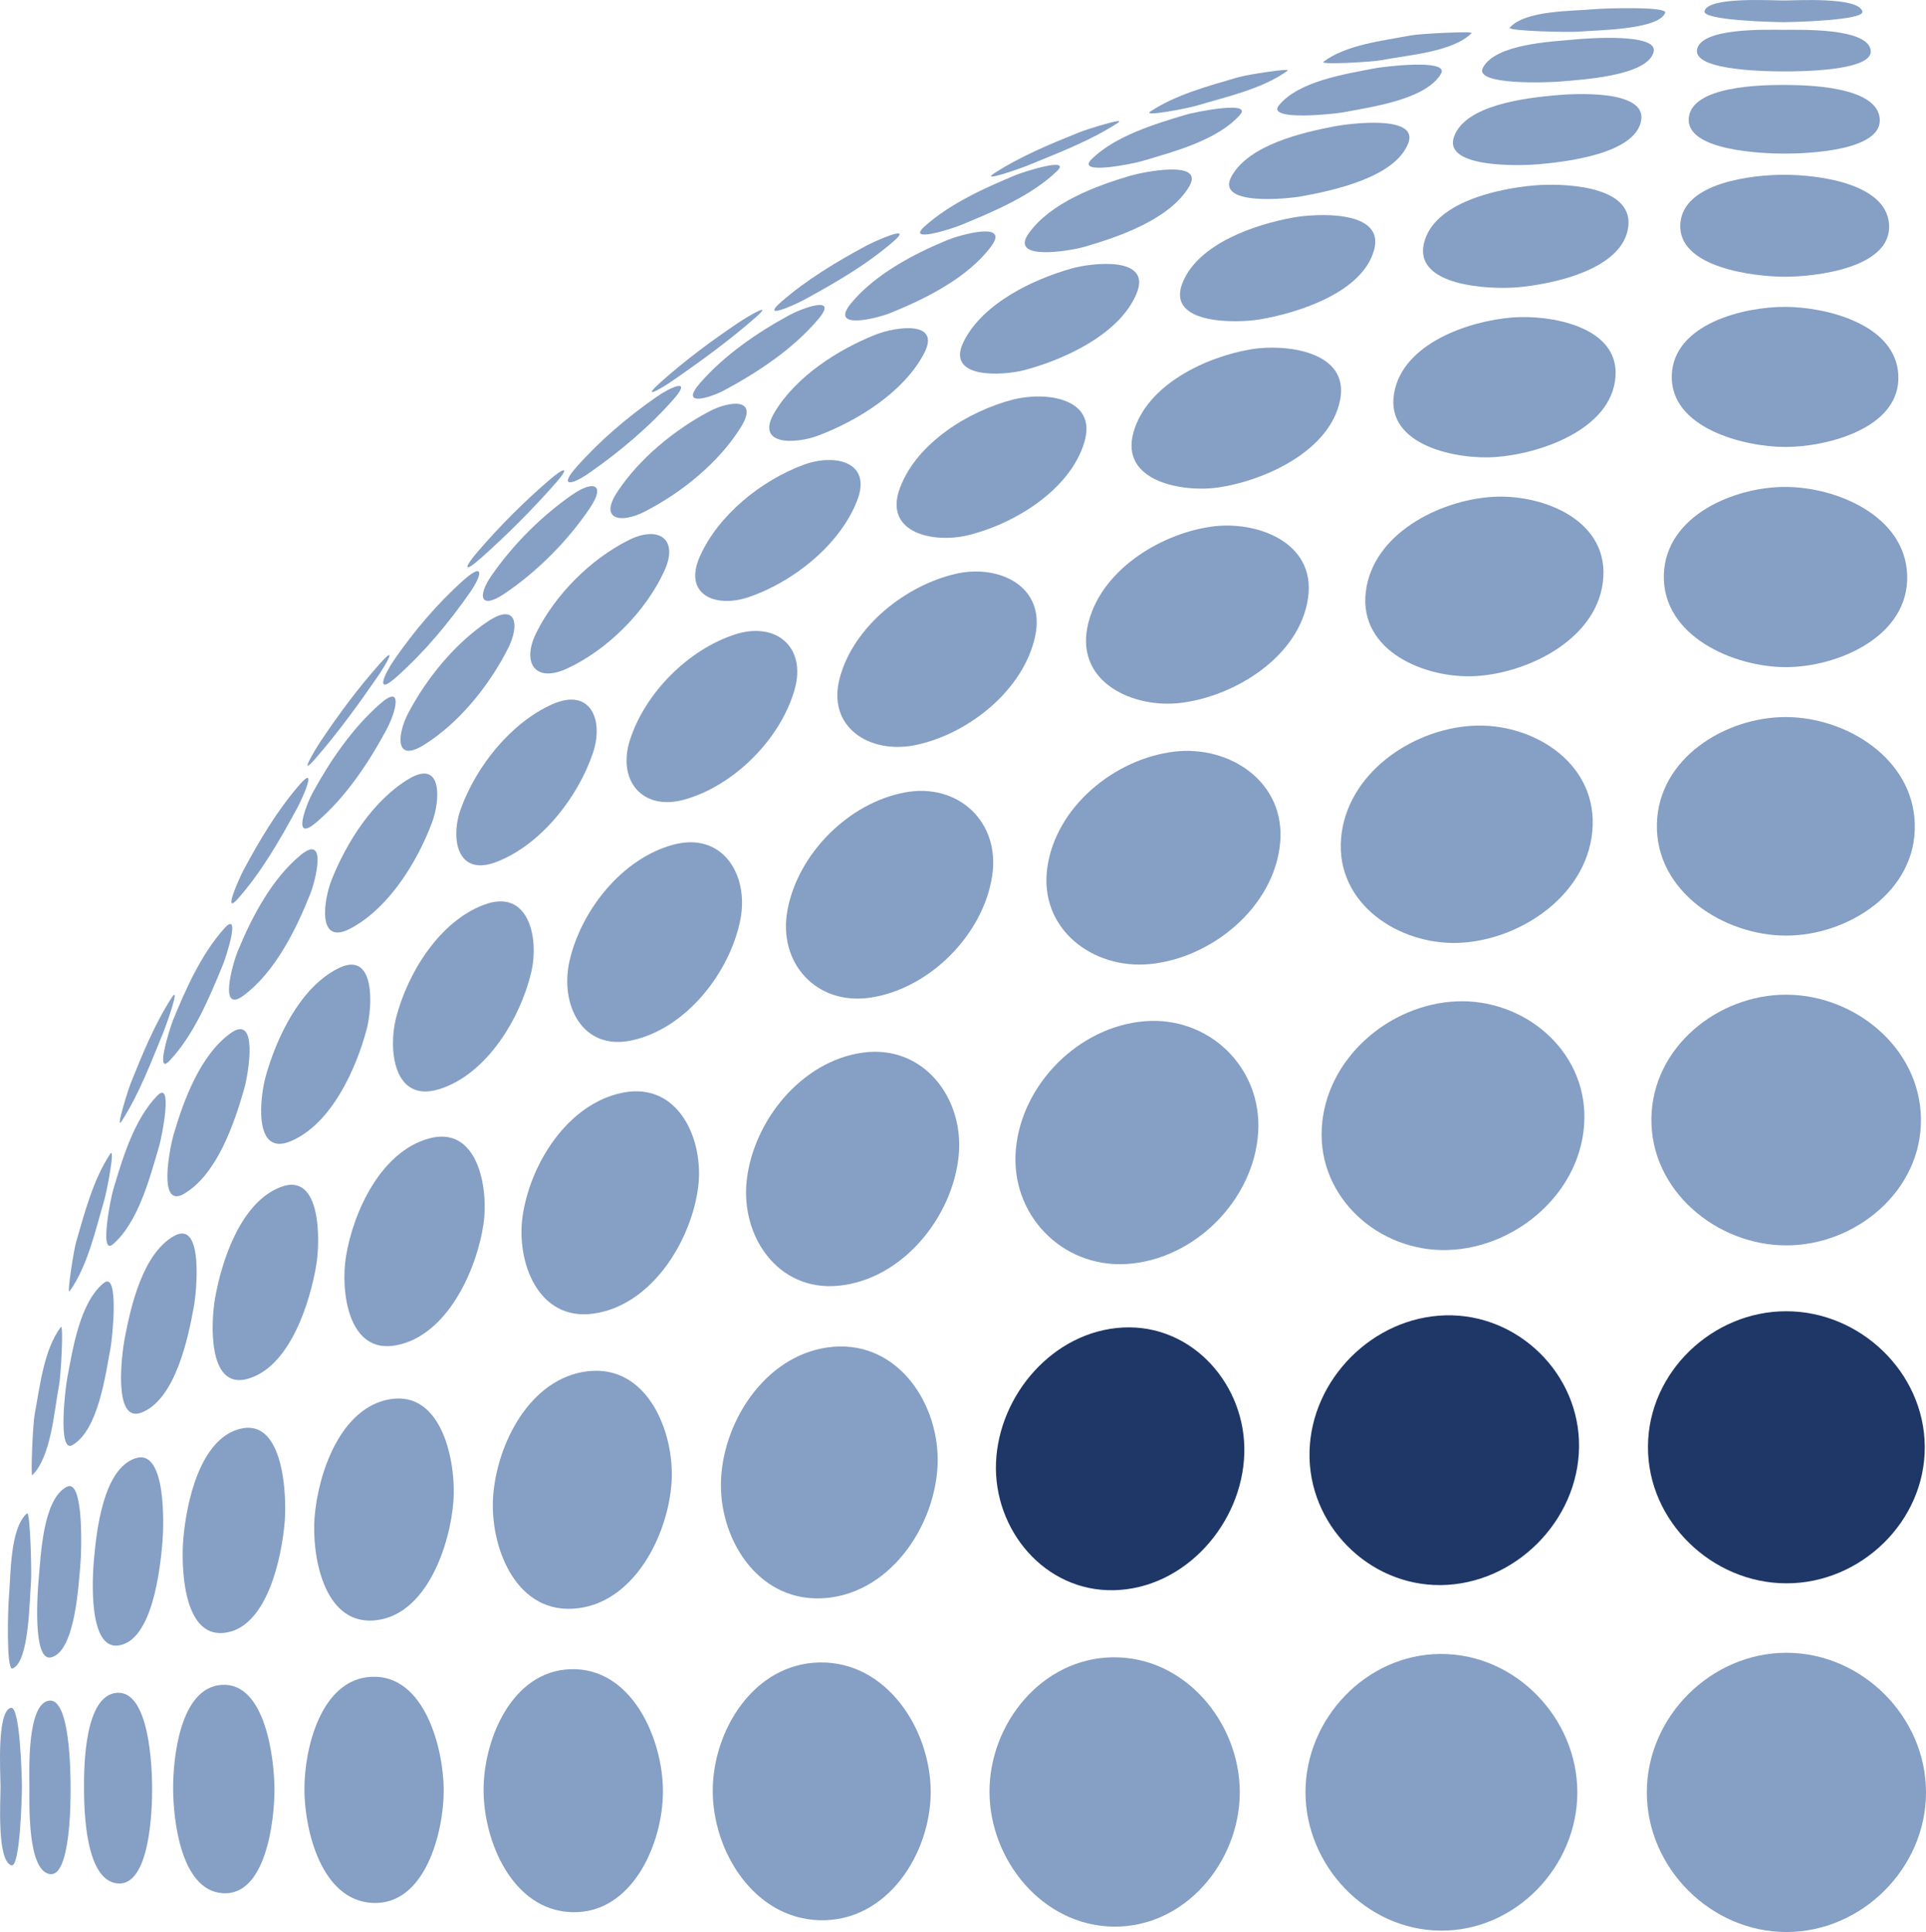
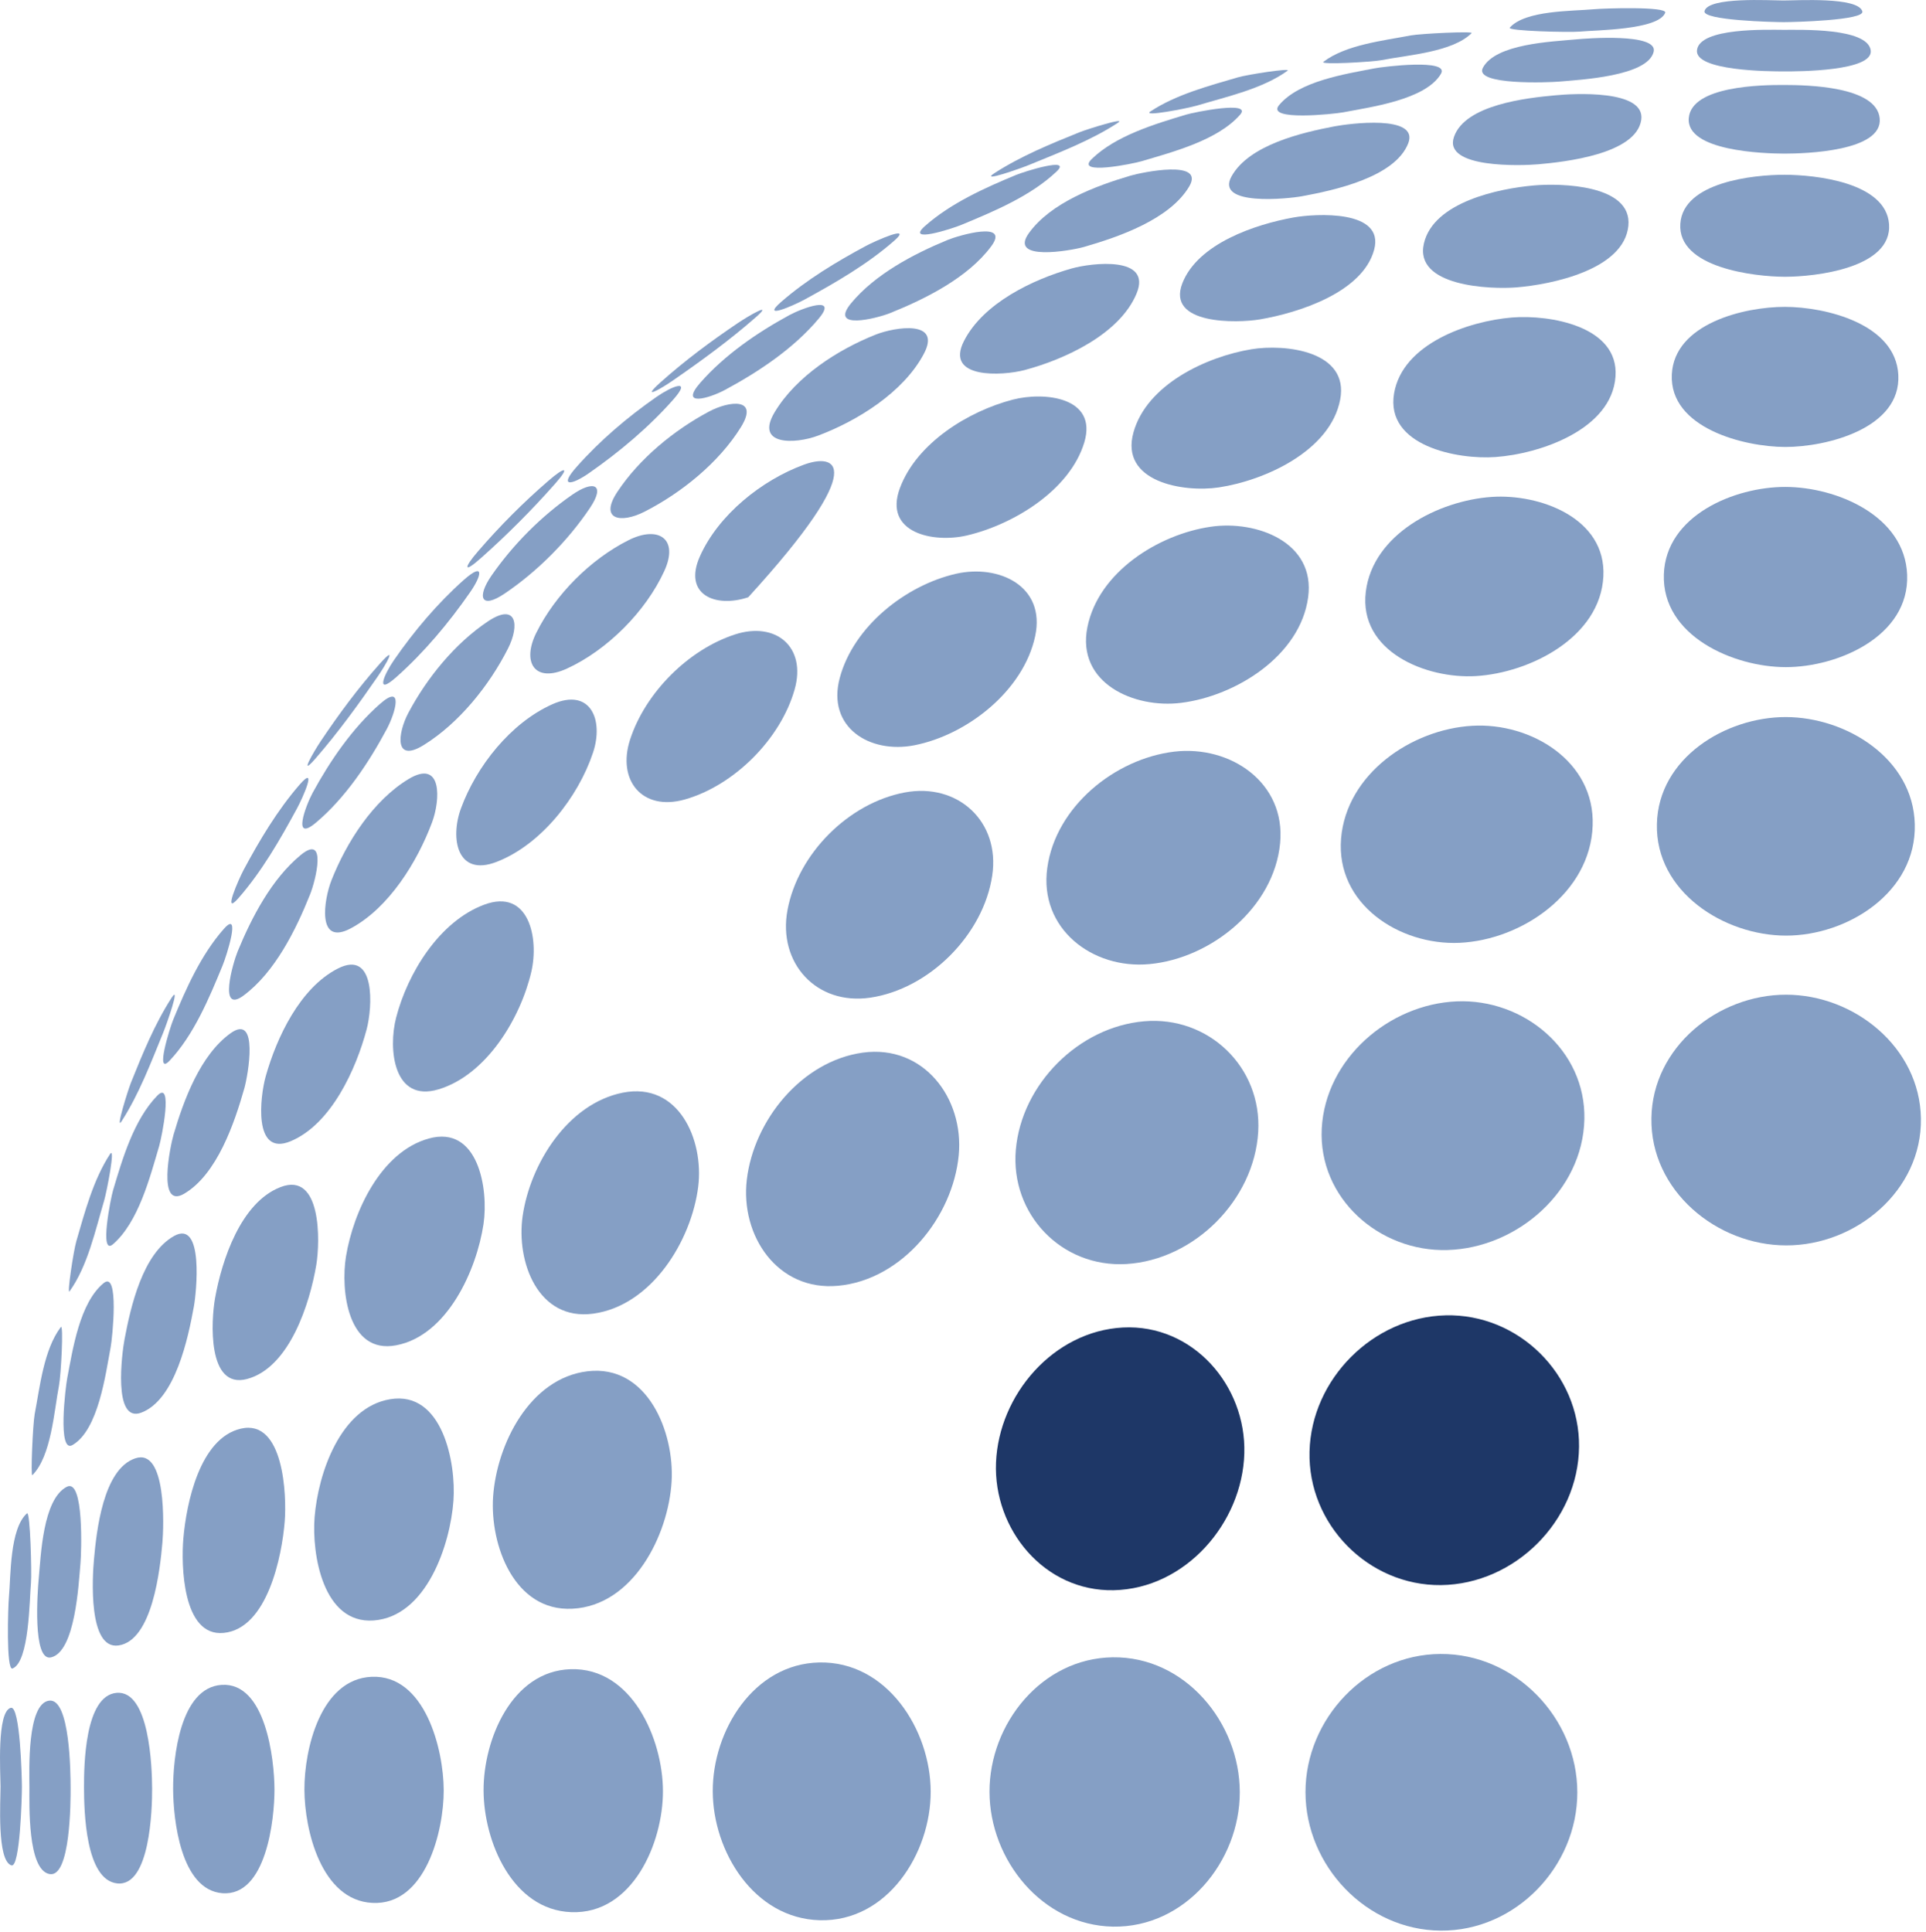
<svg xmlns="http://www.w3.org/2000/svg" x="0px" y="0px" width="35.766px" height="35.882px" viewBox="0 0 35.766 35.882" enable-background="new 0 0 35.766 35.882" xml:space="preserve">
  <path fill="#859FC5" d="M3.183,18.536c-0.312,0.485-0.538,1.04-0.752,1.573c-0.059,0.148-0.29,0.893-0.176,0.719 c0.326-0.504,0.548-1.094,0.775-1.648C3.094,19.025,3.365,18.252,3.183,18.536" />
  <path fill="#859FC5" d="M2.043,21.434c-0.311,0.475-0.469,1.08-0.626,1.619c-0.052,0.178-0.176,0.998-0.126,0.93 c0.337-0.467,0.48-1.137,0.642-1.682C1.984,22.127,2.15,21.271,2.043,21.434" />
  <path fill="#859FC5" d="M1.129,24.646c-0.317,0.42-0.388,1.111-0.485,1.617c-0.034,0.18-0.078,1.17-0.043,1.133 c0.352-0.352,0.403-1.189,0.494-1.662C1.133,25.541,1.184,24.574,1.129,24.646" />
  <path fill="#859FC5" d="M0.501,28.105c-0.322,0.287-0.299,1.158-0.336,1.564c-0.015,0.154-0.055,1.365,0.068,1.318 c0.313-0.125,0.313-1.283,0.342-1.588C0.592,29.219,0.561,28.051,0.501,28.105" />
  <path fill="#859FC5" d="M0.201,31.717c-0.265,0.068-0.192,1.221-0.191,1.459c0.001,0.25-0.072,1.381,0.202,1.467 c0.161,0.051,0.195-1.283,0.195-1.457C0.406,33.008,0.375,31.672,0.201,31.717" />
  <path fill="#859FC5" d="M7.057,12.322c-0.403,0.451-0.766,0.942-1.102,1.444c-0.13,0.195-0.417,0.689-0.099,0.324 c0.418-0.48,0.796-1.001,1.157-1.524C7.175,12.33,7.391,11.949,7.057,12.322" />
  <path fill="#859FC5" d="M5.562,14.574c-0.41,0.473-0.742,1.029-1.037,1.58c-0.088,0.165-0.404,0.877-0.098,0.527 c0.433-0.494,0.775-1.089,1.086-1.663C5.625,14.813,5.904,14.18,5.562,14.574" />
  <path fill="#859FC5" d="M4.157,17.251c-0.42,0.475-0.702,1.105-0.941,1.688c-0.06,0.146-0.346,1.054-0.066,0.759 c0.451-0.479,0.737-1.167,0.984-1.768C4.208,17.752,4.484,16.881,4.157,17.251" />
  <path fill="#859FC5" d="M2.919,20.35c-0.433,0.445-0.646,1.172-0.819,1.754c-0.043,0.143-0.262,1.232,0,1.002 c0.472-0.412,0.684-1.24,0.856-1.822C3.004,21.121,3.222,20.037,2.919,20.35" />
  <path fill="#859FC5" d="M1.924,23.83c-0.446,0.367-0.573,1.23-0.676,1.768c-0.03,0.154-0.185,1.408,0.1,1.238 c0.481-0.283,0.612-1.314,0.707-1.816C2.086,24.857,2.219,23.586,1.924,23.83" />
  <path fill="#859FC5" d="M1.239,27.613c-0.445,0.232-0.48,1.279-0.521,1.717c-0.019,0.205-0.12,1.529,0.228,1.451 c0.455-0.104,0.514-1.373,0.548-1.744C1.511,28.852,1.565,27.441,1.239,27.613" />
  <path fill="#859FC5" d="M0.91,31.584c-0.411,0.059-0.365,1.301-0.364,1.604c0.001,0.314-0.039,1.545,0.376,1.617 c0.389,0.068,0.39-1.357,0.389-1.604C1.31,32.947,1.305,31.527,0.91,31.584" />
  <path fill="#859FC5" d="M10.184,8.929C9.718,9.331,9.278,9.773,8.876,10.24c-0.258,0.298-0.282,0.424,0.052,0.127 c0.486-0.431,0.95-0.896,1.38-1.383C10.602,8.651,10.484,8.668,10.184,8.929" />
  <path fill="#859FC5" d="M8.612,10.771c-0.488,0.434-0.923,0.949-1.294,1.486c-0.188,0.271-0.359,0.674,0.043,0.317 c0.514-0.457,0.973-1.005,1.364-1.568C8.953,10.681,8.998,10.429,8.612,10.771" />
  <path fill="#859FC5" d="M7.054,13.075c-0.512,0.451-0.925,1.055-1.249,1.65c-0.127,0.236-0.387,0.93,0.062,0.553 c0.547-0.46,0.982-1.114,1.316-1.739C7.34,13.245,7.507,12.676,7.054,13.075" />
  <path fill="#859FC5" d="M5.583,15.88c-0.538,0.444-0.909,1.155-1.17,1.79c-0.085,0.208-0.367,1.174,0.112,0.817 c0.581-0.432,0.971-1.219,1.233-1.876C5.862,16.354,6.082,15.469,5.583,15.88" />
  <path fill="#859FC5" d="M4.283,19.188c-0.564,0.404-0.872,1.244-1.06,1.885c-0.06,0.205-0.31,1.395,0.198,1.096 c0.611-0.361,0.934-1.314,1.117-1.959C4.605,19.973,4.813,18.81,4.283,19.188" />
  <path fill="#859FC5" d="M3.235,22.953c-0.586,0.326-0.808,1.314-0.922,1.918c-0.046,0.242-0.224,1.572,0.314,1.363 c0.631-0.244,0.868-1.389,0.974-1.973C3.646,24.014,3.791,22.646,3.235,22.953" />
  <path fill="#859FC5" d="M2.511,27.084c-0.597,0.201-0.719,1.354-0.766,1.877c-0.029,0.318-0.113,1.68,0.456,1.598 c0.632-0.092,0.772-1.422,0.815-1.908C3.042,28.354,3.097,26.883,2.511,27.084" />
  <path fill="#859FC5" d="M2.163,31.439c-0.59,0.055-0.604,1.348-0.603,1.764c0.002,0.424,0.024,1.709,0.615,1.775 c0.613,0.068,0.652-1.385,0.65-1.764C2.824,32.83,2.778,31.383,2.163,31.439" />
  <path fill="#859FC5" d="M13.706,5.997c-0.502,0.338-0.993,0.703-1.444,1.107c-0.372,0.334,0.003,0.123,0.24-0.042 c0.524-0.362,1.044-0.742,1.523-1.161C14.391,5.581,13.902,5.865,13.706,5.997" />
  <path fill="#859FC5" d="M12.193,7.37c-0.536,0.373-1.05,0.809-1.483,1.298c-0.341,0.384-0.098,0.347,0.23,0.117 c0.564-0.393,1.112-0.853,1.567-1.369C12.861,7.013,12.468,7.179,12.193,7.37" />
  <path fill="#859FC5" d="M10.625,9.189c-0.574,0.398-1.1,0.927-1.498,1.501c-0.272,0.394-0.202,0.635,0.245,0.333 c0.608-0.411,1.172-0.978,1.581-1.586C11.253,8.992,11.021,8.913,10.625,9.189" />
  <path fill="#859FC5" d="M9.064,11.538c-0.615,0.41-1.136,1.052-1.48,1.7c-0.199,0.375-0.271,0.944,0.286,0.598 c0.657-0.408,1.216-1.106,1.563-1.791C9.656,11.605,9.59,11.188,9.064,11.538" />
  <path fill="#859FC5" d="M7.584,14.47c-0.658,0.4-1.149,1.172-1.427,1.874c-0.142,0.358-0.283,1.24,0.359,0.896 c0.707-0.379,1.233-1.233,1.507-1.966C8.179,14.858,8.218,14.086,7.584,14.47" />
  <path fill="#859FC5" d="M6.271,17.989c-0.701,0.359-1.134,1.278-1.337,2.001c-0.103,0.367-0.241,1.498,0.462,1.205 c0.755-0.314,1.218-1.342,1.413-2.08C6.917,18.709,6.983,17.623,6.271,17.989" />
  <path fill="#859FC5" d="M5.208,22.047c-0.737,0.285-1.088,1.355-1.214,2.061c-0.074,0.412-0.15,1.701,0.595,1.502 c0.793-0.213,1.167-1.416,1.285-2.121C5.945,23.061,5.975,21.748,5.208,22.047" />
  <path fill="#859FC5" d="M4.47,26.533c-0.763,0.18-1.009,1.389-1.065,2.039c-0.042,0.486-0.019,1.83,0.749,1.754 c0.814-0.08,1.082-1.432,1.133-2.07C5.326,27.773,5.271,26.344,4.47,26.533" />
  <path fill="#859FC5" d="M4.116,31.291c-0.773,0.049-0.903,1.359-0.901,1.928c0.002,0.576,0.141,1.881,0.914,1.941 c0.816,0.063,0.969-1.373,0.968-1.928C5.095,32.672,4.933,31.238,4.116,31.291" />
  <path fill="#859FC5" d="M16.086,4.564c-0.551,0.296-1.106,0.63-1.579,1.042c-0.395,0.344,0.233,0.067,0.44-0.046 c0.575-0.314,1.169-0.658,1.662-1.092C16.961,4.158,16.252,4.476,16.086,4.564" />
  <path fill="#859FC5" d="M14.655,5.854c-0.597,0.325-1.2,0.74-1.65,1.254c-0.397,0.454,0.163,0.292,0.46,0.132 c0.625-0.336,1.278-0.772,1.737-1.321C15.579,5.469,14.893,5.725,14.655,5.854" />
  <path fill="#859FC5" d="M13.165,7.644c-0.649,0.346-1.288,0.87-1.697,1.485c-0.349,0.524,0.059,0.599,0.501,0.374 c0.685-0.35,1.381-0.911,1.789-1.569C14.103,7.378,13.542,7.442,13.165,7.644" />
  <path fill="#859FC5" d="M11.674,10.031c-0.708,0.355-1.361,1.01-1.714,1.719c-0.274,0.549-0.034,0.944,0.57,0.666 c0.751-0.346,1.461-1.059,1.806-1.811C12.612,10.004,12.226,9.755,11.674,10.031" />
  <path fill="#859FC5" d="M10.255,13.08c-0.772,0.346-1.407,1.149-1.694,1.932c-0.206,0.558-0.074,1.282,0.665,0.993 c0.824-0.32,1.51-1.201,1.785-2.023C11.217,13.37,10.967,12.763,10.255,13.08" />
  <path fill="#859FC5" d="M8.99,16.802c-0.834,0.312-1.421,1.272-1.634,2.097c-0.15,0.58-0.052,1.584,0.788,1.332 c0.892-0.268,1.522-1.323,1.722-2.18C10.012,17.43,9.825,16.49,8.99,16.802" />
  <path fill="#859FC5" d="M7.96,21.145c-0.888,0.248-1.398,1.357-1.535,2.189c-0.102,0.625,0.029,1.824,0.934,1.65 c0.948-0.18,1.493-1.4,1.62-2.252C9.075,22.082,8.882,20.887,7.96,21.145" />
  <path fill="#859FC5" d="M7.244,25.986c-0.927,0.154-1.338,1.387-1.402,2.191c-0.054,0.688,0.156,1.984,1.094,1.918 c0.985-0.07,1.427-1.412,1.485-2.227C8.471,27.17,8.218,25.822,7.244,25.986" />
  <path fill="#859FC5" d="M6.899,31.141c-0.945,0.043-1.249,1.346-1.246,2.094c0.002,0.754,0.314,2.055,1.258,2.105 c0.993,0.055,1.331-1.336,1.329-2.092C8.238,32.486,7.892,31.096,6.899,31.141" />
  <path fill="#859FC5" d="M20.044,2.457c-0.536,0.216-1.089,0.443-1.576,0.758c-0.287,0.186,0.486-0.088,0.642-0.152 c0.555-0.229,1.145-0.452,1.648-0.781C20.938,2.164,20.191,2.398,20.044,2.457" />
  <path fill="#859FC5" d="M18.866,3.25c-0.582,0.241-1.213,0.526-1.688,0.947c-0.373,0.331,0.496,0.054,0.675-0.021 c0.602-0.249,1.292-0.538,1.768-0.991C19.92,2.902,19.014,3.188,18.866,3.25" />
  <path fill="#859FC5" d="M17.593,4.458c-0.636,0.263-1.346,0.638-1.79,1.176c-0.411,0.502,0.467,0.284,0.728,0.18 c0.658-0.265,1.444-0.657,1.876-1.24C18.764,4.091,17.803,4.371,17.593,4.458" />
  <path fill="#859FC5" d="M16.262,6.214c-0.703,0.279-1.474,0.774-1.873,1.435c-0.383,0.632,0.381,0.6,0.801,0.442 c0.733-0.275,1.585-0.805,1.963-1.514C17.498,5.935,16.624,6.071,16.262,6.214" />
-   <path fill="#859FC5" d="M14.926,8.631c-0.782,0.288-1.583,0.928-1.928,1.7c-0.317,0.709,0.282,0.967,0.897,0.761 c0.822-0.275,1.7-0.967,2.021-1.792C16.203,8.563,15.488,8.423,14.926,8.631" />
+   <path fill="#859FC5" d="M14.926,8.631c-0.782,0.288-1.583,0.928-1.928,1.7c-0.317,0.709,0.282,0.967,0.897,0.761 C16.203,8.563,15.488,8.423,14.926,8.631" />
  <path fill="#859FC5" d="M13.648,11.783c-0.868,0.282-1.665,1.084-1.947,1.951c-0.246,0.756,0.223,1.337,1.015,1.114 c0.919-0.26,1.783-1.127,2.041-2.046C14.979,12.013,14.406,11.536,13.648,11.783" />
-   <path fill="#859FC5" d="M12.501,15.688c-0.952,0.257-1.712,1.223-1.925,2.159c-0.181,0.796,0.223,1.674,1.155,1.475 c1.011-0.217,1.826-1.264,2.018-2.245C13.911,16.249,13.42,15.44,12.501,15.688" />
  <path fill="#859FC5" d="M11.564,20.293c-1.024,0.205-1.719,1.324-1.859,2.293c-0.121,0.844,0.282,1.949,1.31,1.811 c1.086-0.148,1.826-1.354,1.951-2.359C13.074,21.168,12.603,20.086,11.564,20.293" />
  <path fill="#859FC5" d="M10.91,25.467c-1.075,0.129-1.686,1.359-1.753,2.328c-0.061,0.895,0.39,2.137,1.472,2.082 c1.131-0.057,1.784-1.367,1.843-2.363C12.526,26.596,12.023,25.334,10.91,25.467" />
  <path fill="#859FC5" d="M10.595,31c-1.095,0.035-1.618,1.313-1.615,2.25c0.002,0.943,0.531,2.219,1.626,2.262 c1.142,0.045,1.708-1.289,1.705-2.25C12.309,32.299,11.737,30.963,10.595,31" />
  <path fill="#859FC5" d="M22.986,1.437c-0.541,0.159-1.147,0.319-1.621,0.632c-0.17,0.111,0.691-0.058,0.862-0.108 c0.546-0.164,1.218-0.31,1.683-0.648C23.984,1.258,23.16,1.385,22.986,1.437" />
  <path fill="#859FC5" d="M22.029,2.128c-0.584,0.176-1.311,0.392-1.756,0.826c-0.315,0.308,0.768,0.088,0.931,0.039 c0.584-0.174,1.411-0.389,1.825-0.863C23.263,1.862,22.172,2.085,22.029,2.128" />
  <path fill="#859FC5" d="M20.991,3.263c-0.642,0.19-1.479,0.501-1.885,1.067c-0.381,0.531,0.778,0.325,1.017,0.258 c0.647-0.186,1.598-0.512,1.961-1.125C22.385,2.952,21.198,3.202,20.991,3.263" />
  <path fill="#859FC5" d="M19.904,4.985c-0.726,0.205-1.642,0.643-2.002,1.346c-0.365,0.713,0.713,0.65,1.124,0.542 c0.74-0.197,1.766-0.664,2.08-1.421C21.4,4.746,20.273,4.882,19.904,4.985" />
  <path fill="#859FC5" d="M18.807,7.422c-0.826,0.215-1.784,0.806-2.095,1.641c-0.312,0.835,0.62,1.028,1.245,0.881 c0.858-0.201,1.911-0.836,2.179-1.729C20.387,7.374,19.391,7.27,18.807,7.422" />
  <path fill="#859FC5" d="M17.752,10.656c-0.937,0.215-1.901,0.979-2.157,1.932c-0.247,0.918,0.554,1.416,1.385,1.253 c0.982-0.193,2.026-1.013,2.243-2.025C19.423,10.885,18.551,10.475,17.752,10.656" />
  <path fill="#859FC5" d="M16.802,14.717c-1.045,0.196-1.983,1.138-2.178,2.183c-0.184,0.982,0.535,1.776,1.538,1.628 c1.098-0.163,2.101-1.17,2.264-2.269C18.575,15.258,17.787,14.532,16.802,14.717" />
  <path fill="#859FC5" d="M16.022,19.549c-1.137,0.158-2.024,1.258-2.154,2.361c-0.122,1.039,0.57,2.074,1.696,1.969 c1.192-0.111,2.132-1.277,2.24-2.428C17.903,20.393,17.15,19.395,16.022,19.549" />
-   <path fill="#859FC5" d="M15.476,25.012c-1.199,0.1-2.022,1.311-2.085,2.438c-0.061,1.086,0.651,2.275,1.85,2.234 c1.249-0.043,2.118-1.309,2.17-2.471C17.46,26.104,16.697,24.912,15.476,25.012" />
  <path fill="#859FC5" d="M15.212,30.875c-1.221,0.027-1.979,1.271-1.976,2.391c0.002,1.119,0.765,2.363,1.986,2.396 c1.258,0.033,2.063-1.242,2.061-2.389C17.281,32.127,16.472,30.848,15.212,30.875" />
  <path fill="#859FC5" d="M26.197,0.658c-0.508,0.098-1.201,0.171-1.621,0.49c-0.077,0.059,0.894,0.004,1.086-0.032 c0.475-0.094,1.313-0.147,1.666-0.501C27.367,0.576,26.376,0.624,26.197,0.658" />
  <path fill="#859FC5" d="M25.522,1.27c-0.539,0.105-1.399,0.235-1.771,0.684c-0.248,0.3,1.024,0.163,1.188,0.133 c0.505-0.098,1.533-0.231,1.819-0.715C26.933,1.083,25.678,1.239,25.522,1.27" />
  <path fill="#859FC5" d="M24.789,2.345c-0.605,0.115-1.594,0.343-1.92,0.931c-0.31,0.56,1.057,0.415,1.306,0.369 c0.588-0.108,1.729-0.35,1.976-0.983C26.361,2.119,25.033,2.299,24.789,2.345" />
  <path fill="#859FC5" d="M24.02,4.039c-0.709,0.128-1.776,0.483-2.064,1.223c-0.298,0.77,1.01,0.742,1.439,0.67 c0.709-0.12,1.91-0.499,2.123-1.294C25.719,3.89,24.434,3.965,24.02,4.039" />
  <path fill="#859FC5" d="M23.239,6.486c-0.835,0.138-1.942,0.654-2.19,1.543c-0.259,0.923,0.93,1.121,1.584,1.023 c0.855-0.128,2.072-0.679,2.254-1.629C25.061,6.518,23.867,6.383,23.239,6.486" />
  <path fill="#859FC5" d="M22.486,9.782c-0.973,0.141-2.088,0.841-2.293,1.866c-0.207,1.039,0.868,1.515,1.741,1.405 c1.009-0.125,2.21-0.87,2.358-1.958C24.434,10.067,23.332,9.659,22.486,9.782" />
  <path fill="#859FC5" d="M21.807,13.959c-1.105,0.132-2.203,1.023-2.359,2.16c-0.156,1.127,0.838,1.886,1.898,1.786 c1.15-0.107,2.313-1.053,2.426-2.246C23.879,14.533,22.848,13.837,21.807,13.959" />
  <path fill="#859FC5" d="M21.246,18.967c-1.217,0.105-2.276,1.17-2.382,2.385c-0.104,1.197,0.849,2.193,2.052,2.123 c1.264-0.076,2.374-1.191,2.449-2.453C23.436,19.82,22.443,18.863,21.246,18.967" />
  <path fill="#1E3767" d="M20.853,24.654c-1.291,0.068-2.305,1.248-2.357,2.508c-0.051,1.242,0.898,2.398,2.187,2.371 c1.331-0.029,2.388-1.248,2.424-2.541C23.143,25.732,22.152,24.588,20.853,24.654" />
  <path fill="#859FC5" d="M20.662,30.779c-1.316,0.018-2.289,1.23-2.287,2.498c0.003,1.266,0.979,2.48,2.294,2.504 c1.343,0.021,2.354-1.209,2.354-2.498C23.021,31.992,22.006,30.76,20.662,30.779" />
  <path fill="#859FC5" d="M29.605,0.171c-0.41,0.038-1.279,0.017-1.568,0.342c-0.057,0.064,1.111,0.091,1.293,0.074 c0.31-0.029,1.464-0.03,1.593-0.349C30.973,0.115,29.76,0.155,29.605,0.171" />
  <path fill="#859FC5" d="M29.259,0.732c-0.44,0.042-1.485,0.079-1.722,0.527c-0.174,0.331,1.238,0.273,1.423,0.256 c0.374-0.034,1.642-0.096,1.749-0.555C30.79,0.61,29.463,0.712,29.259,0.732" />
  <path fill="#859FC5" d="M28.883,1.77C28.355,1.818,27.205,1.943,27,2.544c-0.203,0.59,1.268,0.533,1.566,0.507 c0.489-0.043,1.816-0.188,1.912-0.823C30.563,1.655,29.203,1.739,28.883,1.77" />
  <path fill="#859FC5" d="M28.486,3.444c-0.654,0.057-1.862,0.308-2.043,1.074c-0.191,0.804,1.236,0.859,1.721,0.819 c0.643-0.053,1.992-0.325,2.075-1.142C30.316,3.425,28.975,3.401,28.486,3.444" />
  <path fill="#859FC5" d="M28.084,5.896c-0.809,0.065-2.039,0.482-2.196,1.411c-0.165,0.976,1.181,1.232,1.883,1.181 C28.59,8.43,29.929,7.981,30,6.994C30.068,6.054,28.773,5.842,28.084,5.896" />
  <path fill="#859FC5" d="M27.695,9.229c-0.974,0.068-2.201,0.685-2.332,1.762c-0.134,1.113,1.125,1.62,2.045,1.565 c1-0.06,2.309-0.717,2.367-1.852C29.83,9.62,28.593,9.165,27.695,9.229" />
  <path fill="#859FC5" d="M27.342,13.479c-1.13,0.064-2.338,0.892-2.438,2.093c-0.101,1.221,1.086,1.988,2.199,1.938 c1.164-0.053,2.43-0.928,2.473-2.178C29.619,14.133,28.432,13.416,27.342,13.479" />
  <path fill="#859FC5" d="M27.051,18.597c-1.26,0.053-2.438,1.069-2.506,2.362c-0.066,1.299,1.074,2.293,2.334,2.256 c1.297-0.037,2.514-1.096,2.543-2.428C29.45,19.498,28.297,18.545,27.051,18.597" />
  <path fill="#1E3767" d="M26.846,24.428c-1.348,0.033-2.495,1.184-2.528,2.531c-0.033,1.35,1.09,2.492,2.44,2.479 c1.375-0.016,2.551-1.193,2.565-2.568C29.338,25.52,28.196,24.395,26.846,24.428" />
  <path fill="#859FC5" d="M26.747,30.717c-1.378,0.008-2.505,1.203-2.504,2.568c0.002,1.365,1.129,2.559,2.508,2.57 c1.392,0.012,2.541-1.189,2.54-2.568C29.291,31.908,28.141,30.707,26.747,30.717" />
  <path fill="#859FC5" d="M33.116,0.009c-0.242,0-1.392-0.072-1.463,0.196c-0.048,0.175,1.291,0.206,1.469,0.206 c0.175,0,1.513-0.032,1.462-0.2C34.504-0.063,33.364,0.01,33.116,0.009" />
  <path fill="#859FC5" d="M33.123,0.554c-0.309-0.001-1.548-0.044-1.609,0.371c-0.062,0.396,1.361,0.401,1.615,0.401 c0.25,0.001,1.676-0.001,1.61-0.396C34.67,0.514,33.436,0.555,33.123,0.554" />
  <path fill="#859FC5" d="M33.131,1.578c-0.421-0.001-1.712,0.017-1.77,0.61c-0.061,0.618,1.39,0.664,1.775,0.665 c0.383,0,1.836-0.041,1.77-0.658C34.843,1.601,33.557,1.579,33.131,1.578" />
  <path fill="#859FC5" d="M33.139,3.246c-0.574-0.001-1.883,0.134-1.935,0.909c-0.056,0.82,1.379,0.983,1.94,0.985 c0.561,0,1.996-0.158,1.936-0.978C35.021,3.386,33.716,3.247,33.139,3.246" />
  <path fill="#859FC5" d="M33.146,5.699c-0.754-0.001-2.055,0.31-2.1,1.256C31,7.951,32.389,8.3,33.152,8.301 c0.763,0.001,2.152-0.342,2.1-1.339C35.203,6.015,33.904,5.7,33.146,5.699" />
  <path fill="#859FC5" d="M33.154,9.043c-0.943-0.001-2.219,0.527-2.256,1.625c-0.037,1.145,1.295,1.721,2.263,1.722 c0.965,0.001,2.298-0.571,2.255-1.715C35.375,9.576,34.1,9.044,33.154,9.043" />
  <path fill="#859FC5" d="M33.162,13.317c-1.121-0.001-2.365,0.762-2.393,1.985c-0.03,1.261,1.248,2.073,2.397,2.074 c1.147,0.001,2.425-0.809,2.392-2.069C35.528,14.085,34.284,13.318,33.162,13.317" />
  <path fill="#859FC5" d="M33.168,18.473c-1.268-0.001-2.482,0.975-2.501,2.293c-0.021,1.346,1.212,2.363,2.504,2.363 c1.292,0.002,2.522-1.016,2.501-2.359C35.65,19.451,34.436,18.474,33.168,18.473" />
-   <path fill="#1E3767" d="M33.172,24.352c-1.367-0.002-2.561,1.127-2.569,2.508c-0.011,1.393,1.192,2.545,2.571,2.545 c1.381,0.002,2.58-1.15,2.569-2.543C35.732,25.48,34.538,24.352,33.172,24.352" />
-   <path fill="#859FC5" d="M33.174,30.695c-1.403,0-2.594,1.189-2.592,2.594c0,1.402,1.188,2.592,2.592,2.592s2.592-1.189,2.592-2.592 C35.768,31.885,34.578,30.695,33.174,30.695" />
</svg>